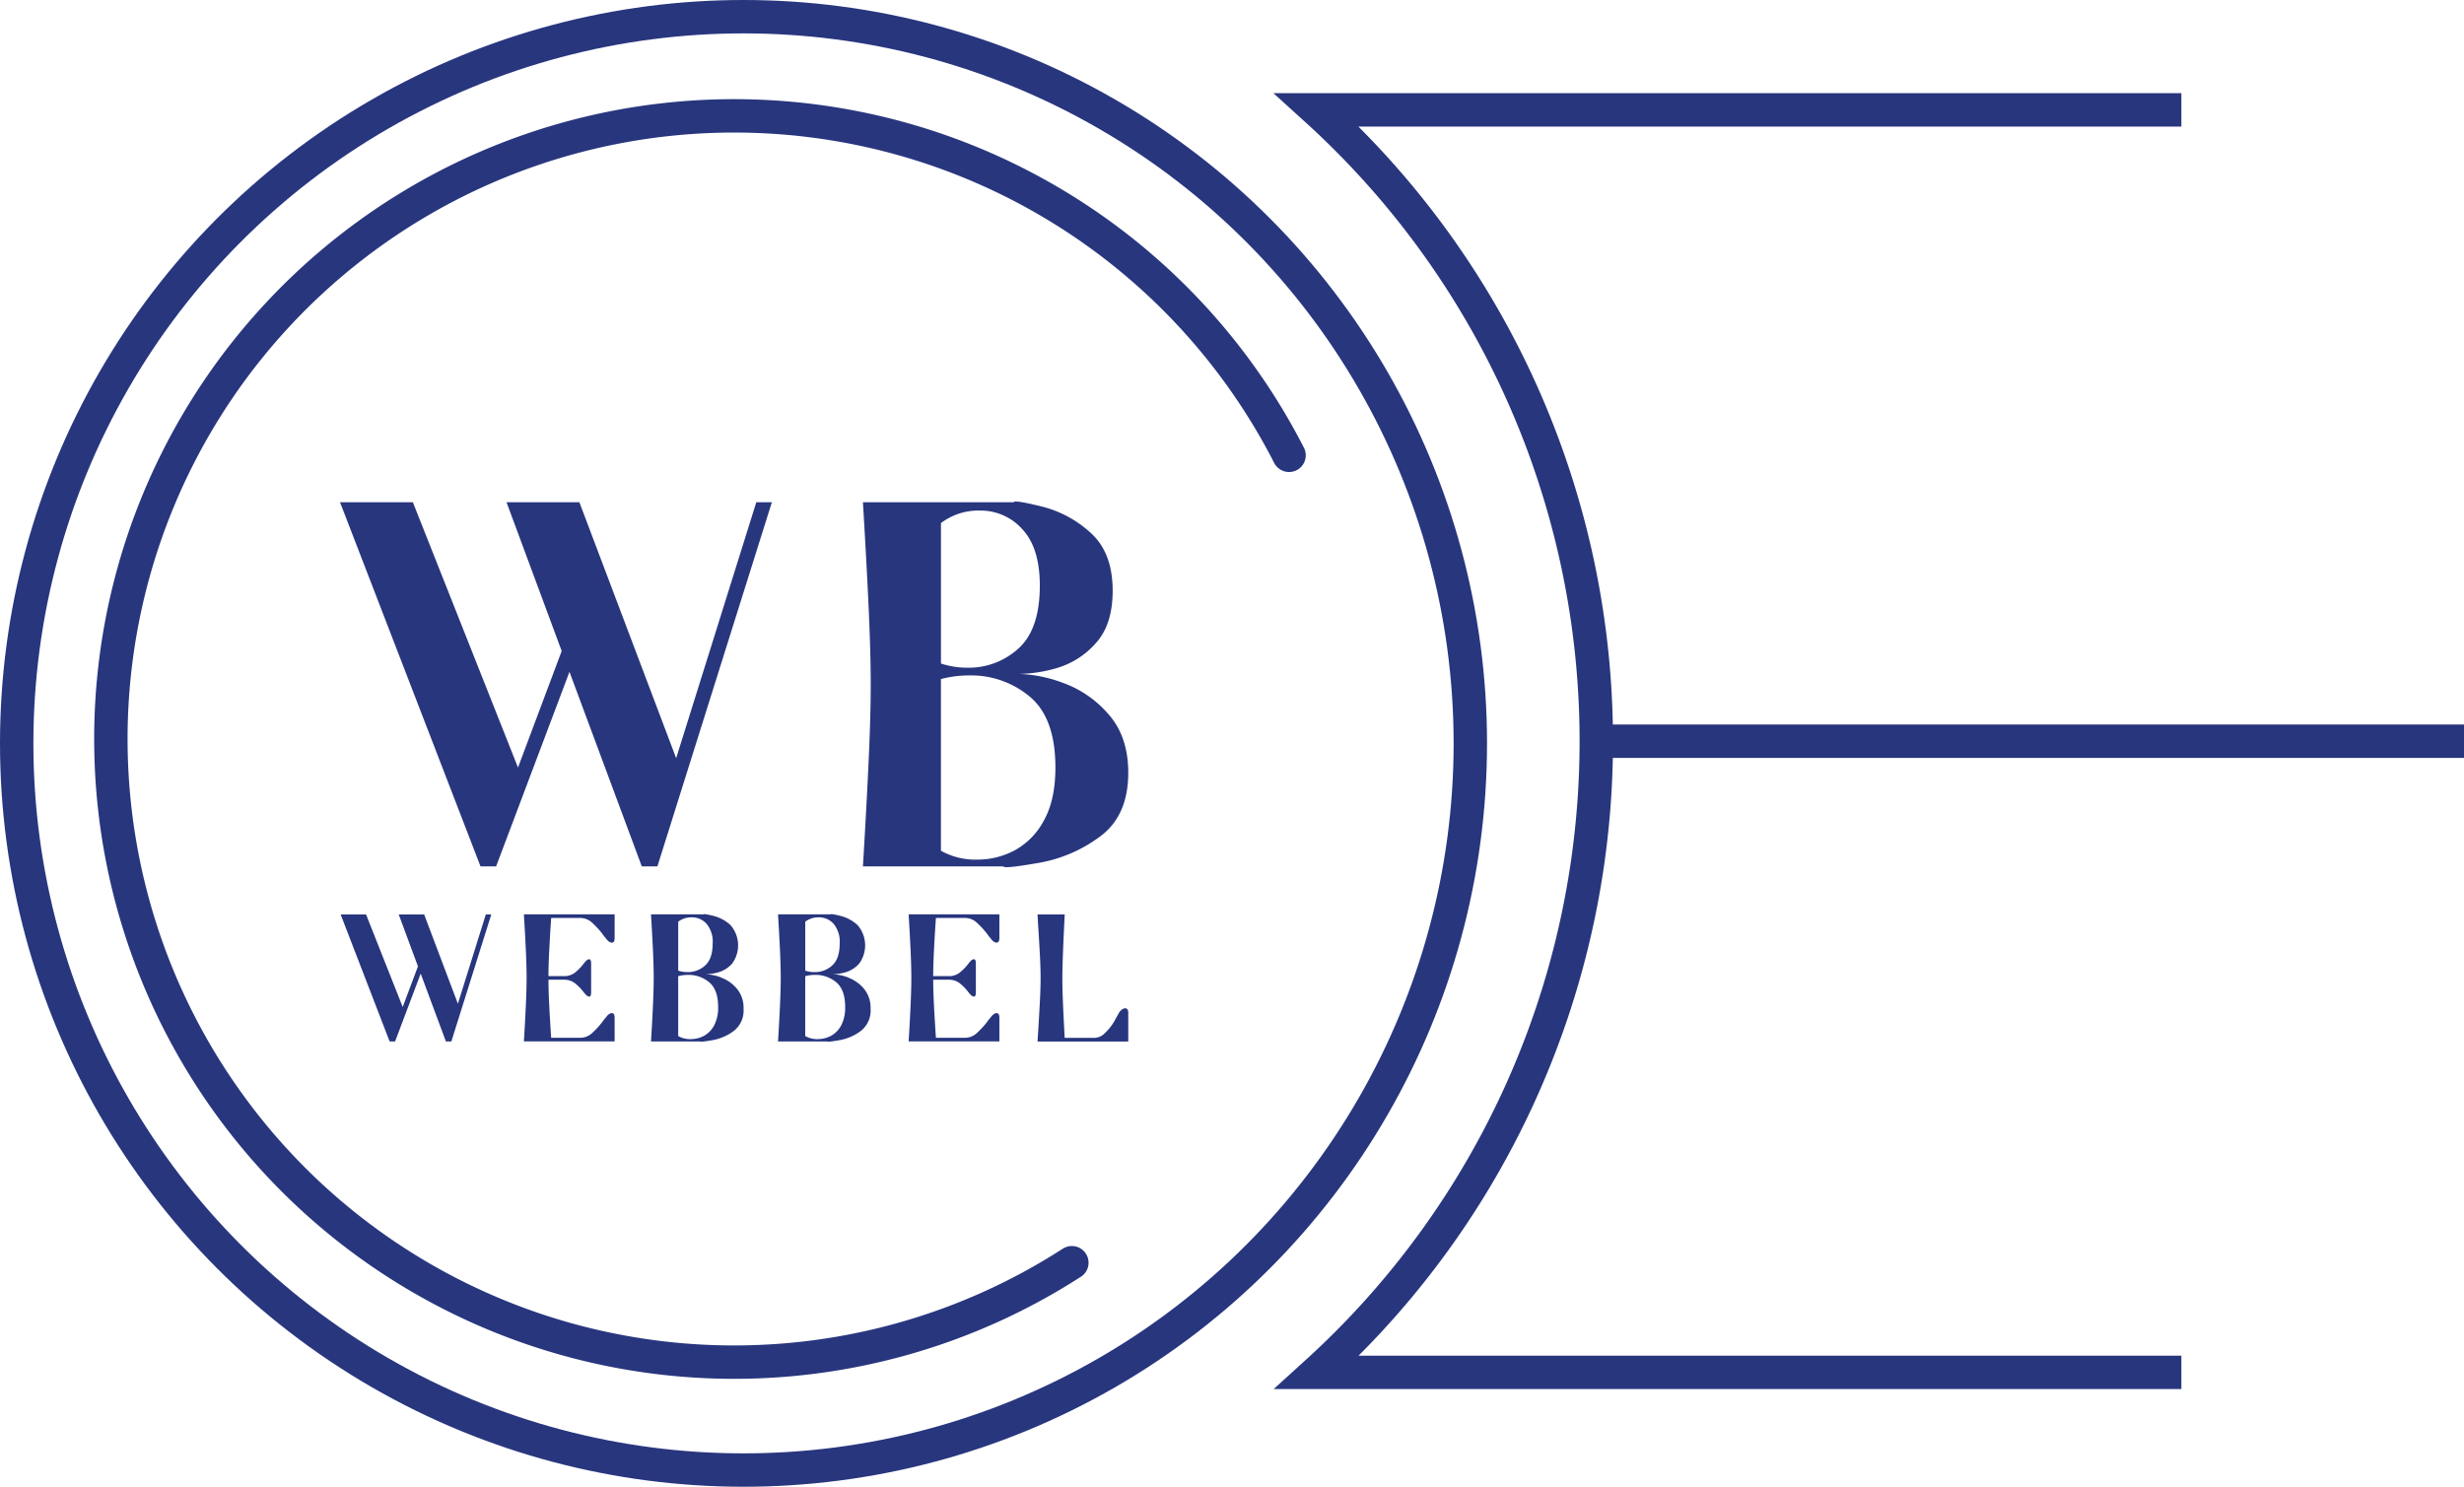
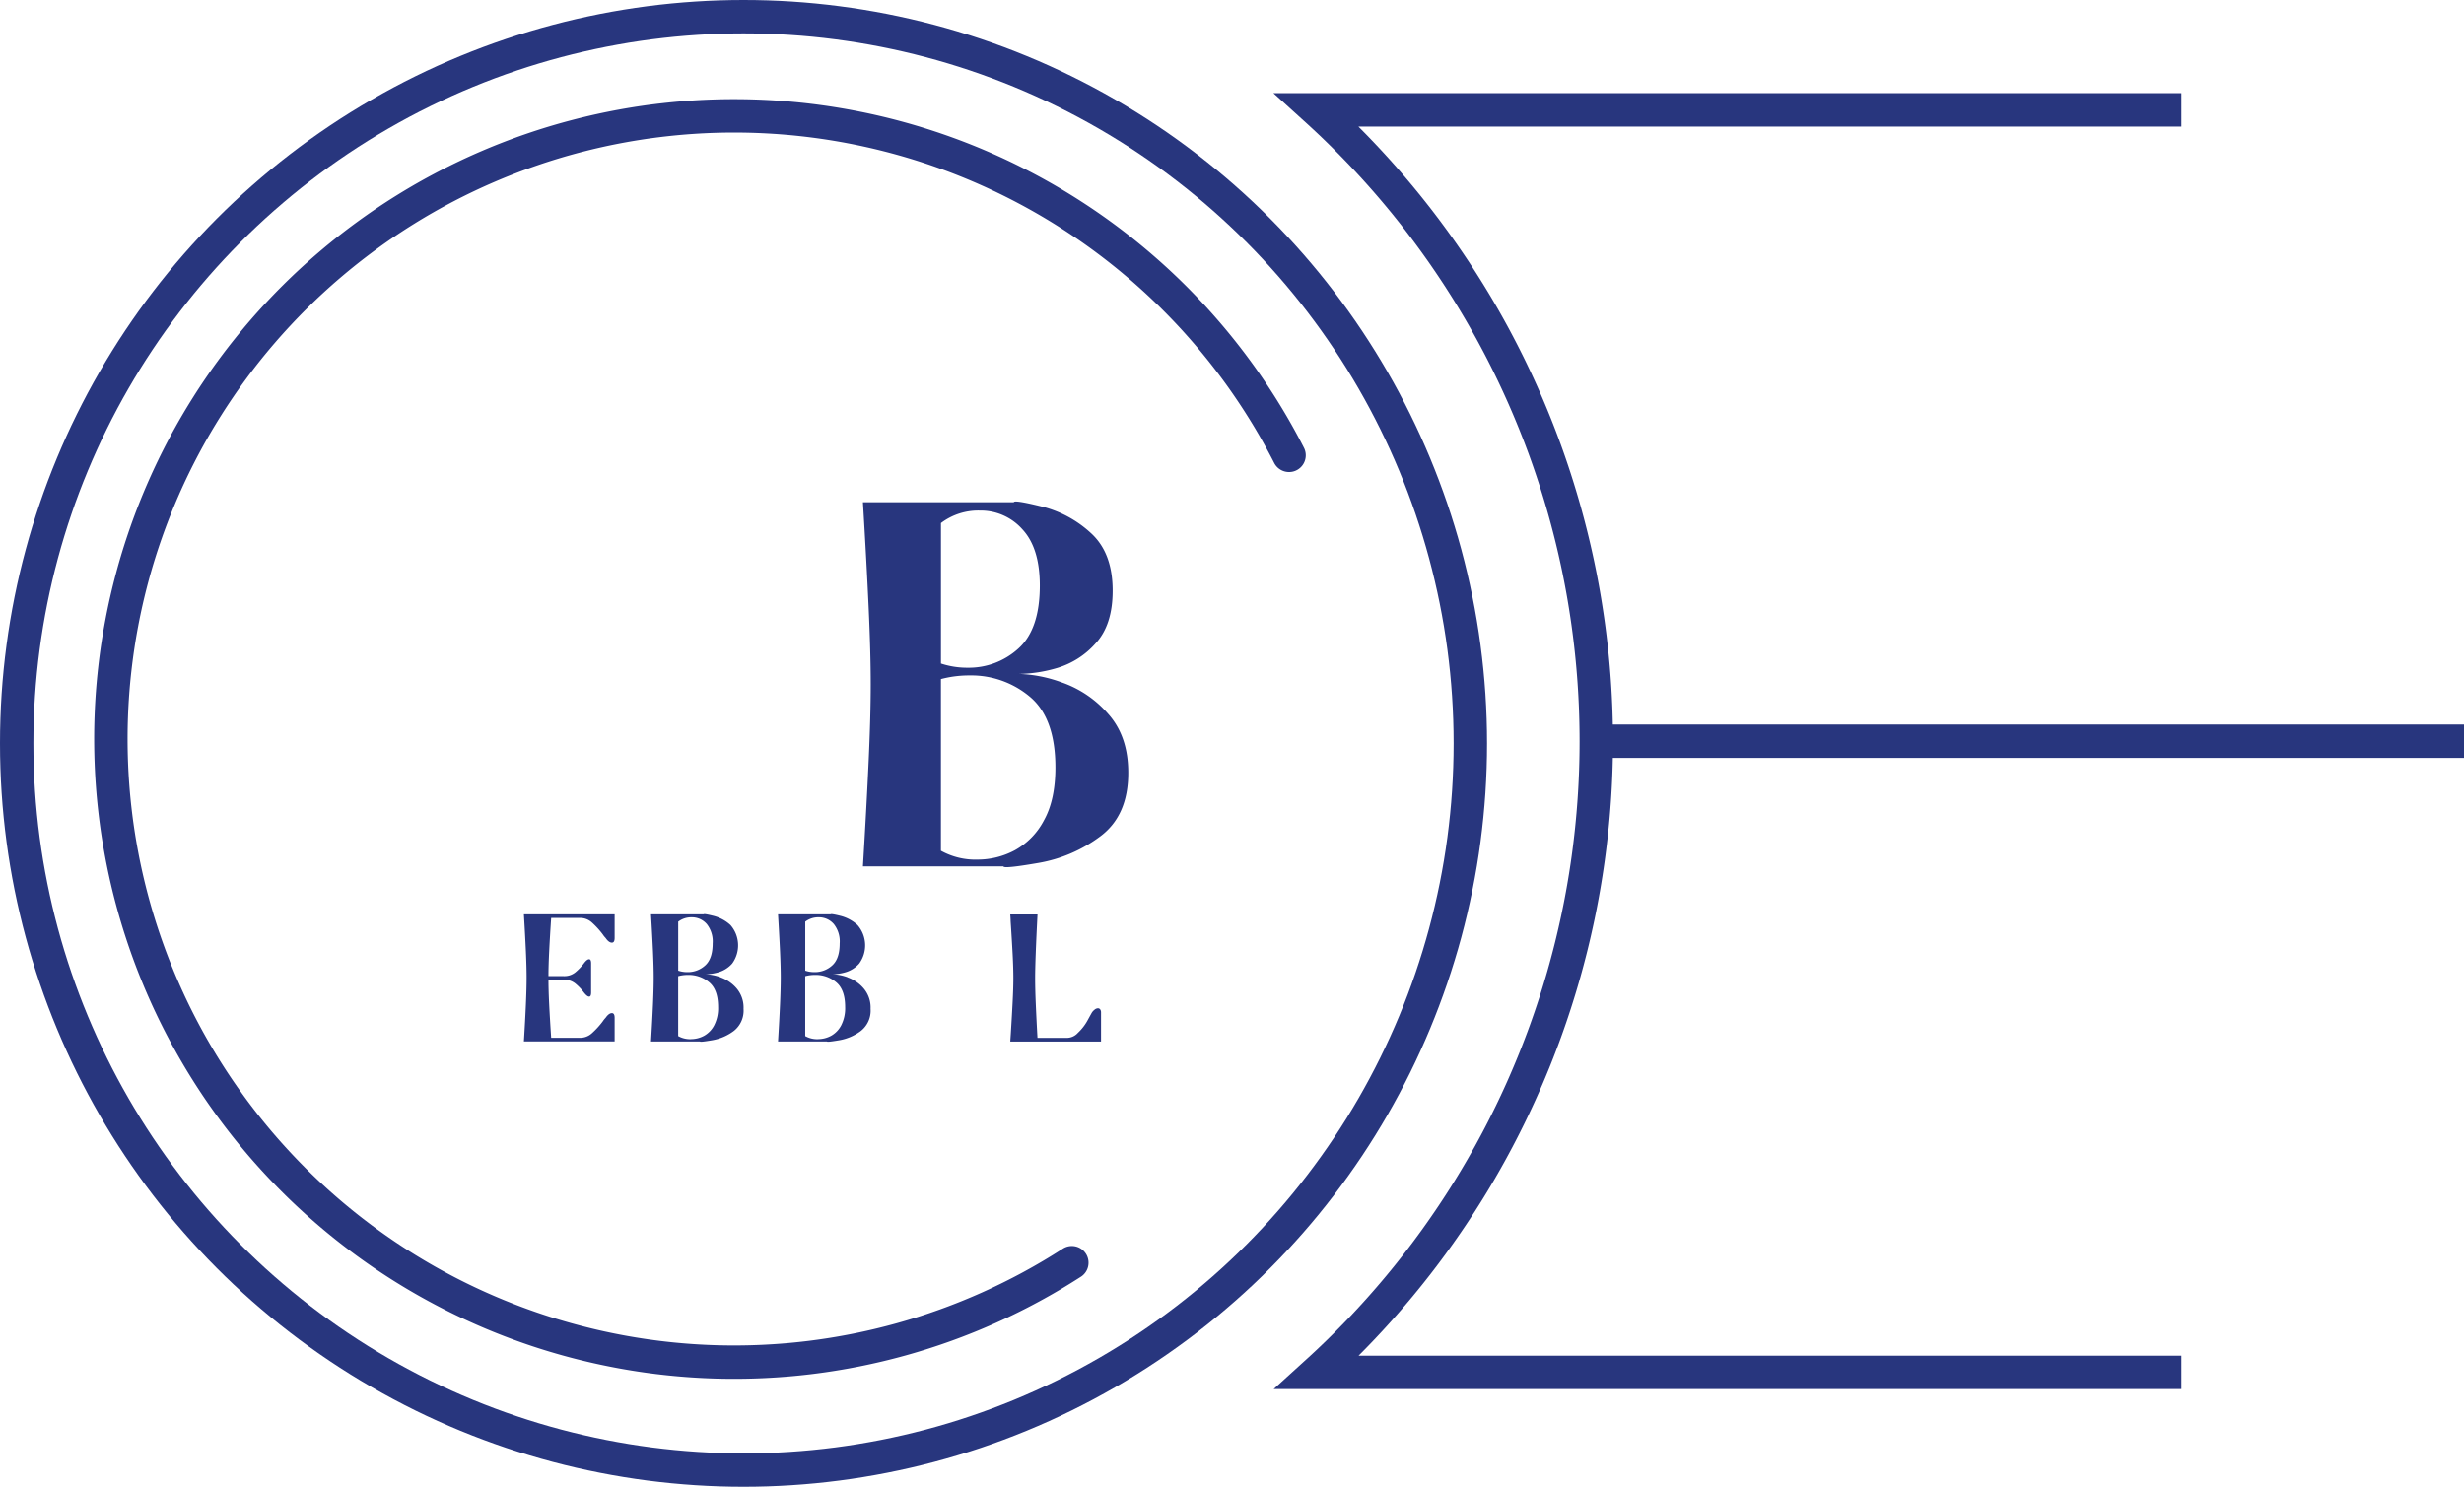
<svg xmlns="http://www.w3.org/2000/svg" viewBox="0 0 664 400.725">
  <g transform="translate(2.5 2.5)">
    <g fill="#28367e" data-name="Groupe 261">
-       <path d="m205.503 132.87-30.847 98.147h-4.207l-19.487-52.434-19.772 52.434h-4.2L89.13 132.87h19.631l28.329 71.506 11.775-31.406L134 132.87h19.631l26.081 68.984 21.595-68.984h4.207Z" data-name="Tracé 2327" />
      <path d="M283.874 181.52a29.243 29.243 0 0 1 12.27 8.414q5.4 6.035 5.4 15.847 0 11.5-7.5 17.108a38.718 38.718 0 0 1-16.821 7.217q-9.328 1.617-9.324.91h-37.856q.982-16.262 1.541-28.46t.559-20.613q0-8.418-.559-20.613t-1.541-28.46h40.659c0-.463 2.475-.1 7.432 1.126a30.366 30.366 0 0 1 13.316 7.153q5.892 5.329 5.892 15.559 0 9.257-4.63 14.234a22.312 22.312 0 0 1-10.306 6.586 37.971 37.971 0 0 1-10.306 1.613 36.981 36.981 0 0 1 11.775 2.387Zm-10.865-41.361a15 15 0 0 0-11.424-5.045 16.648 16.648 0 0 0-10.514 3.369v37.856a22.413 22.413 0 0 0 7.153 1.126 19.819 19.819 0 0 0 13.739-5.189q5.748-5.185 5.748-16.965 0-10.095-4.694-15.144Zm-12.127 89.03a21.281 21.281 0 0 0 10.1-2.523 19.476 19.476 0 0 0 7.848-8.063q3.078-5.532 3.082-14.234 0-13.316-6.874-19.072a24.549 24.549 0 0 0-16.262-5.748 29.5 29.5 0 0 0-7.712.982v46.271a19.068 19.068 0 0 0 9.811 2.387Z" data-name="Tracé 2328" />
    </g>
    <g fill="#28367e" data-name="Groupe 262">
-       <path d="m129.892 243.973-10.761 34.232h-1.469l-6.794-18.29-6.9 18.29h-1.469l-13.202-34.232h6.85l9.875 24.94 4.111-10.953-5.181-13.987h6.85l9.093 24.062 7.528-24.062h1.469Z" data-name="Tracé 2329" />
      <path d="M146.027 244.947q-.347 5.185-.535 9.069c-.128 2.595-.192 4.782-.192 6.578h4.159a4.692 4.692 0 0 0 3.034-.982 14.339 14.339 0 0 0 2.347-2.443c.551-.75 1.03-1.126 1.421-1.126.359 0 .535.375.535 1.126v7.824c0 .75-.176 1.126-.535 1.126s-.83-.375-1.421-1.126a13.768 13.768 0 0 0-2.347-2.443 4.692 4.692 0 0 0-3.034-.982H145.3c0 1.8.064 3.984.192 6.578s.311 5.62.535 9.069h7.824a4.687 4.687 0 0 0 3.177-1.245 22.283 22.283 0 0 0 2.882-3.153 6.594 6.594 0 0 1 .782-.982c.591-.846 1.158-1.269 1.708-1.269.487 0 .734.423.734 1.269v6.355h-24.452q.347-5.676.535-9.931t.192-7.193c0-1.964-.064-4.351-.192-7.193s-.311-6.147-.535-9.931h24.453v6.355c0 .846-.247 1.269-.734 1.269-.559 0-1.126-.423-1.708-1.269a6.592 6.592 0 0 1-.782-.982 22.769 22.769 0 0 0-2.882-3.153 4.7 4.7 0 0 0-3.177-1.245h-7.824Z" data-name="Tracé 2330" />
      <path d="M191.707 260.938a10.155 10.155 0 0 1 4.279 2.938 7.981 7.981 0 0 1 1.884 5.524 6.948 6.948 0 0 1-2.619 5.964 13.483 13.483 0 0 1-5.868 2.515c-2.171.375-3.249.479-3.249.319h-13.2q.347-5.676.535-9.931t.192-7.193c0-1.964-.064-4.351-.192-7.193s-.311-6.147-.535-9.931h14.178c0-.16.862-.032 2.595.391a10.648 10.648 0 0 1 4.646 2.491 8.32 8.32 0 0 1 .439 10.394 7.831 7.831 0 0 1-3.592 2.3 13.254 13.254 0 0 1-3.592.559 13.034 13.034 0 0 1 4.111.83Zm-3.792-14.426a5.244 5.244 0 0 0-3.984-1.764 5.788 5.788 0 0 0-3.664 1.174v13.2a7.752 7.752 0 0 0 2.491.391 6.9 6.9 0 0 0 4.79-1.812q2-1.808 2-5.916a7.511 7.511 0 0 0-1.637-5.285Zm-4.231 31.055a7.471 7.471 0 0 0 3.521-.878 6.841 6.841 0 0 0 2.738-2.81 10.125 10.125 0 0 0 1.078-4.966q0-4.646-2.395-6.65a8.579 8.579 0 0 0-5.676-2 10.141 10.141 0 0 0-2.69.343v16.142a6.6 6.6 0 0 0 3.425.83Z" data-name="Tracé 2331" />
      <path d="M225.939 260.938a10.155 10.155 0 0 1 4.279 2.938 7.981 7.981 0 0 1 1.884 5.524 6.948 6.948 0 0 1-2.619 5.964 13.483 13.483 0 0 1-5.868 2.515c-2.171.375-3.249.479-3.249.319h-13.2q.347-5.676.535-9.931t.192-7.193c0-1.964-.064-4.351-.192-7.193s-.311-6.147-.535-9.931h14.178c0-.16.862-.032 2.595.391a10.648 10.648 0 0 1 4.646 2.491 8.32 8.32 0 0 1 .439 10.394 7.832 7.832 0 0 1-3.592 2.3 13.254 13.254 0 0 1-3.592.559 13.034 13.034 0 0 1 4.111.83Zm-3.792-14.426a5.244 5.244 0 0 0-3.984-1.764 5.788 5.788 0 0 0-3.664 1.174v13.2a7.752 7.752 0 0 0 2.491.391 6.9 6.9 0 0 0 4.79-1.812q2-1.808 2-5.916a7.511 7.511 0 0 0-1.637-5.285Zm-4.231 31.055a7.471 7.471 0 0 0 3.521-.878 6.84 6.84 0 0 0 2.738-2.81 10.125 10.125 0 0 0 1.078-4.966q0-4.646-2.395-6.65a8.579 8.579 0 0 0-5.676-2 10.141 10.141 0 0 0-2.69.343v16.142a6.6 6.6 0 0 0 3.425.83Z" data-name="Tracé 2332" />
-       <path d="M249.706 244.947q-.347 5.185-.535 9.069c-.128 2.595-.192 4.782-.192 6.578h4.159a4.692 4.692 0 0 0 3.034-.982 14.34 14.34 0 0 0 2.347-2.443c.551-.75 1.03-1.126 1.421-1.126.359 0 .535.375.535 1.126v7.824c0 .75-.176 1.126-.535 1.126s-.83-.375-1.421-1.126a13.769 13.769 0 0 0-2.347-2.443 4.692 4.692 0 0 0-3.034-.982h-4.157c0 1.8.064 3.984.192 6.578s.311 5.62.535 9.069h7.824a4.687 4.687 0 0 0 3.177-1.245 22.282 22.282 0 0 0 2.882-3.153 6.592 6.592 0 0 1 .782-.982c.591-.846 1.158-1.269 1.708-1.269.487 0 .734.423.734 1.269v6.355h-24.454q.347-5.676.535-9.931t.192-7.193c0-1.964-.064-4.351-.192-7.193s-.311-6.147-.535-9.931h24.453v6.355c0 .846-.247 1.269-.734 1.269-.559 0-1.126-.423-1.708-1.269a6.594 6.594 0 0 1-.782-.982 22.77 22.77 0 0 0-2.882-3.153 4.7 4.7 0 0 0-3.177-1.245h-7.824Z" data-name="Tracé 2333" />
-       <path d="M277.088 243.973h7.337q-.635 12.418-.639 17.116 0 2.934.168 6.874t.463 9.269h7.824a4 4 0 0 0 3.058-1.341 13.377 13.377 0 0 0 2.619-3.377 145.604 145.604 0 0 1 1.174-2.124 3.278 3.278 0 0 1 .782-.806 1.415 1.415 0 0 1 .83-.319.722.722 0 0 1 .615.3 1.387 1.387 0 0 1 .224.83v7.824h-24.455l.144-2.155q.3-4.742.487-8.462c.128-2.475.2-4.614.2-6.4s-.064-4.016-.2-6.578-.311-5.5-.535-8.83c0-.359-.032-.958-.1-1.812Z" data-name="Tracé 2334" />
+       <path d="M277.088 243.973q-.635 12.418-.639 17.116 0 2.934.168 6.874t.463 9.269h7.824a4 4 0 0 0 3.058-1.341 13.377 13.377 0 0 0 2.619-3.377 145.604 145.604 0 0 1 1.174-2.124 3.278 3.278 0 0 1 .782-.806 1.415 1.415 0 0 1 .83-.319.722.722 0 0 1 .615.3 1.387 1.387 0 0 1 .224.83v7.824h-24.455l.144-2.155q.3-4.742.487-8.462c.128-2.475.2-4.614.2-6.4s-.064-4.016-.2-6.578-.311-5.5-.535-8.83c0-.359-.032-.958-.1-1.812Z" data-name="Tracé 2334" />
    </g>
    <path fill="none" stroke="#28367e" stroke-linecap="round" stroke-width="9" d="M286.341 337.841a167.954 167.954 0 1 1 58.534-217.617" data-name="Tracé 2335" />
    <circle cx="195.862" cy="195.862" r="195.862" fill="none" stroke="#28367e" stroke-width="9" data-name="Ellipse 73" transform="translate(2 2)" />
    <path fill="none" stroke="#28367e" stroke-width="9" d="M585.335 27.115h-233.02a229.81 229.81 0 0 1 .064 340.272h232.956" data-name="Tracé 2336" />
    <path fill="none" stroke="#28367e" stroke-width="9" d="M427.67 197.279H661.5" data-name="Ligne 59" />
  </g>
</svg>